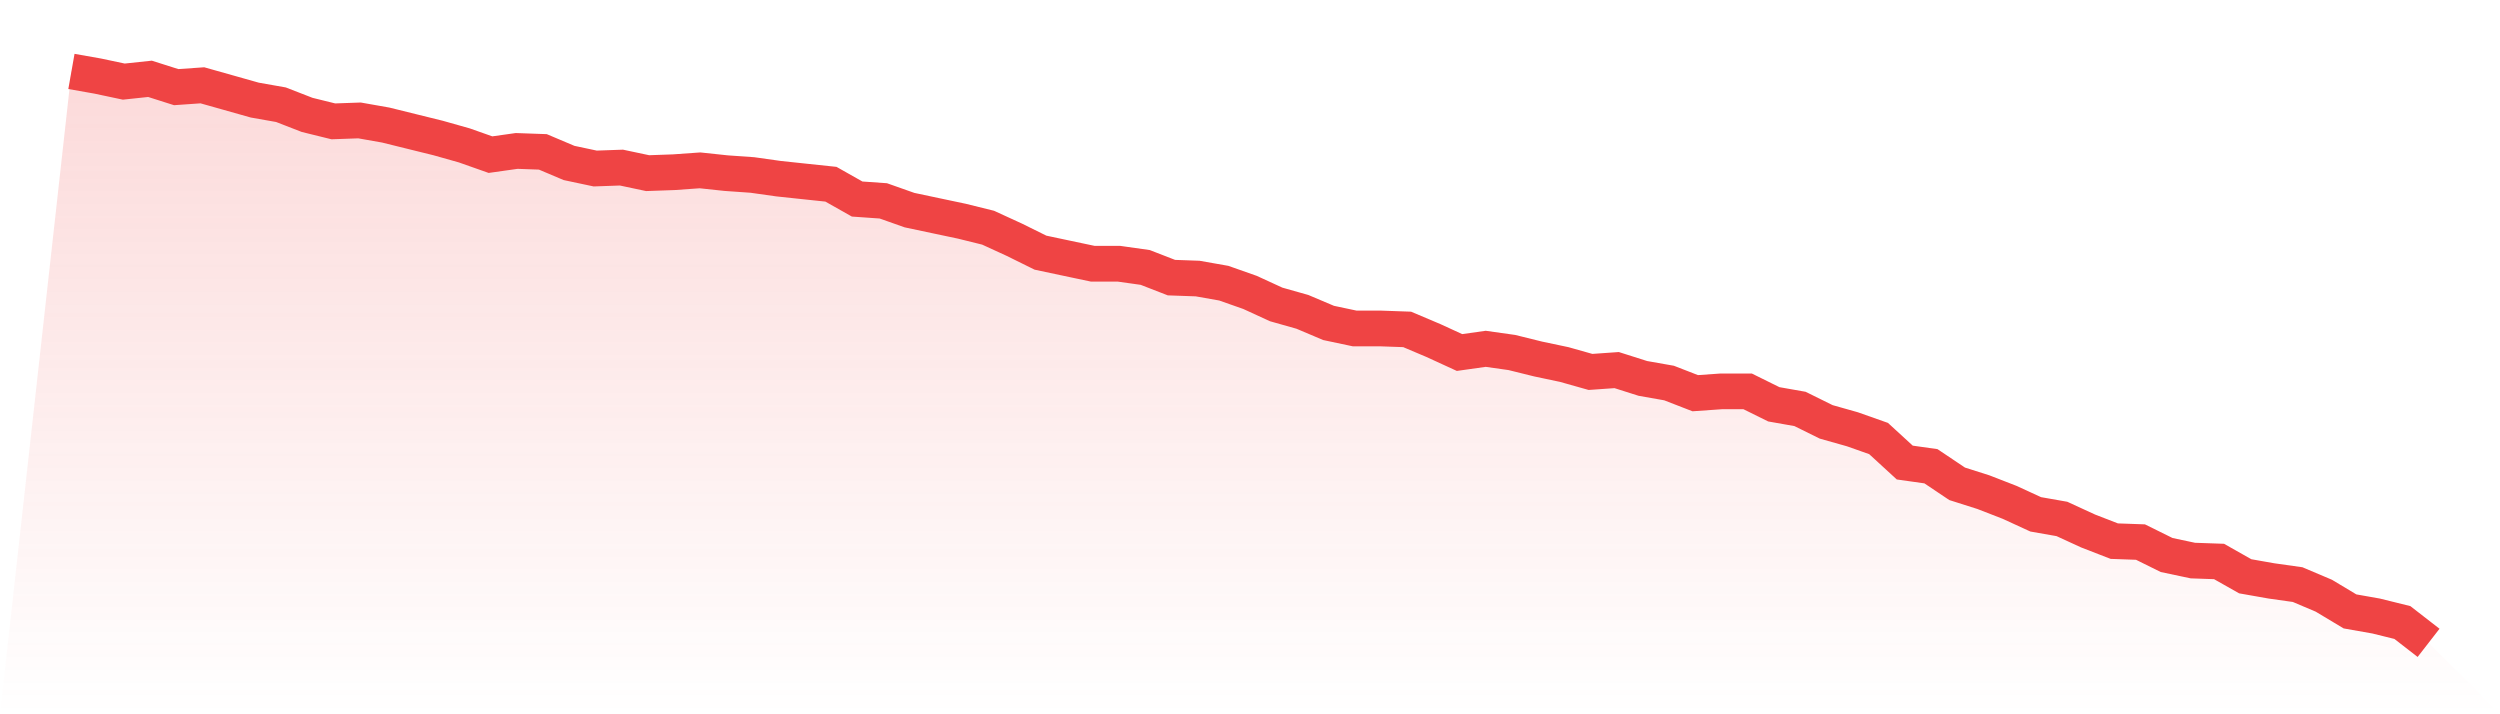
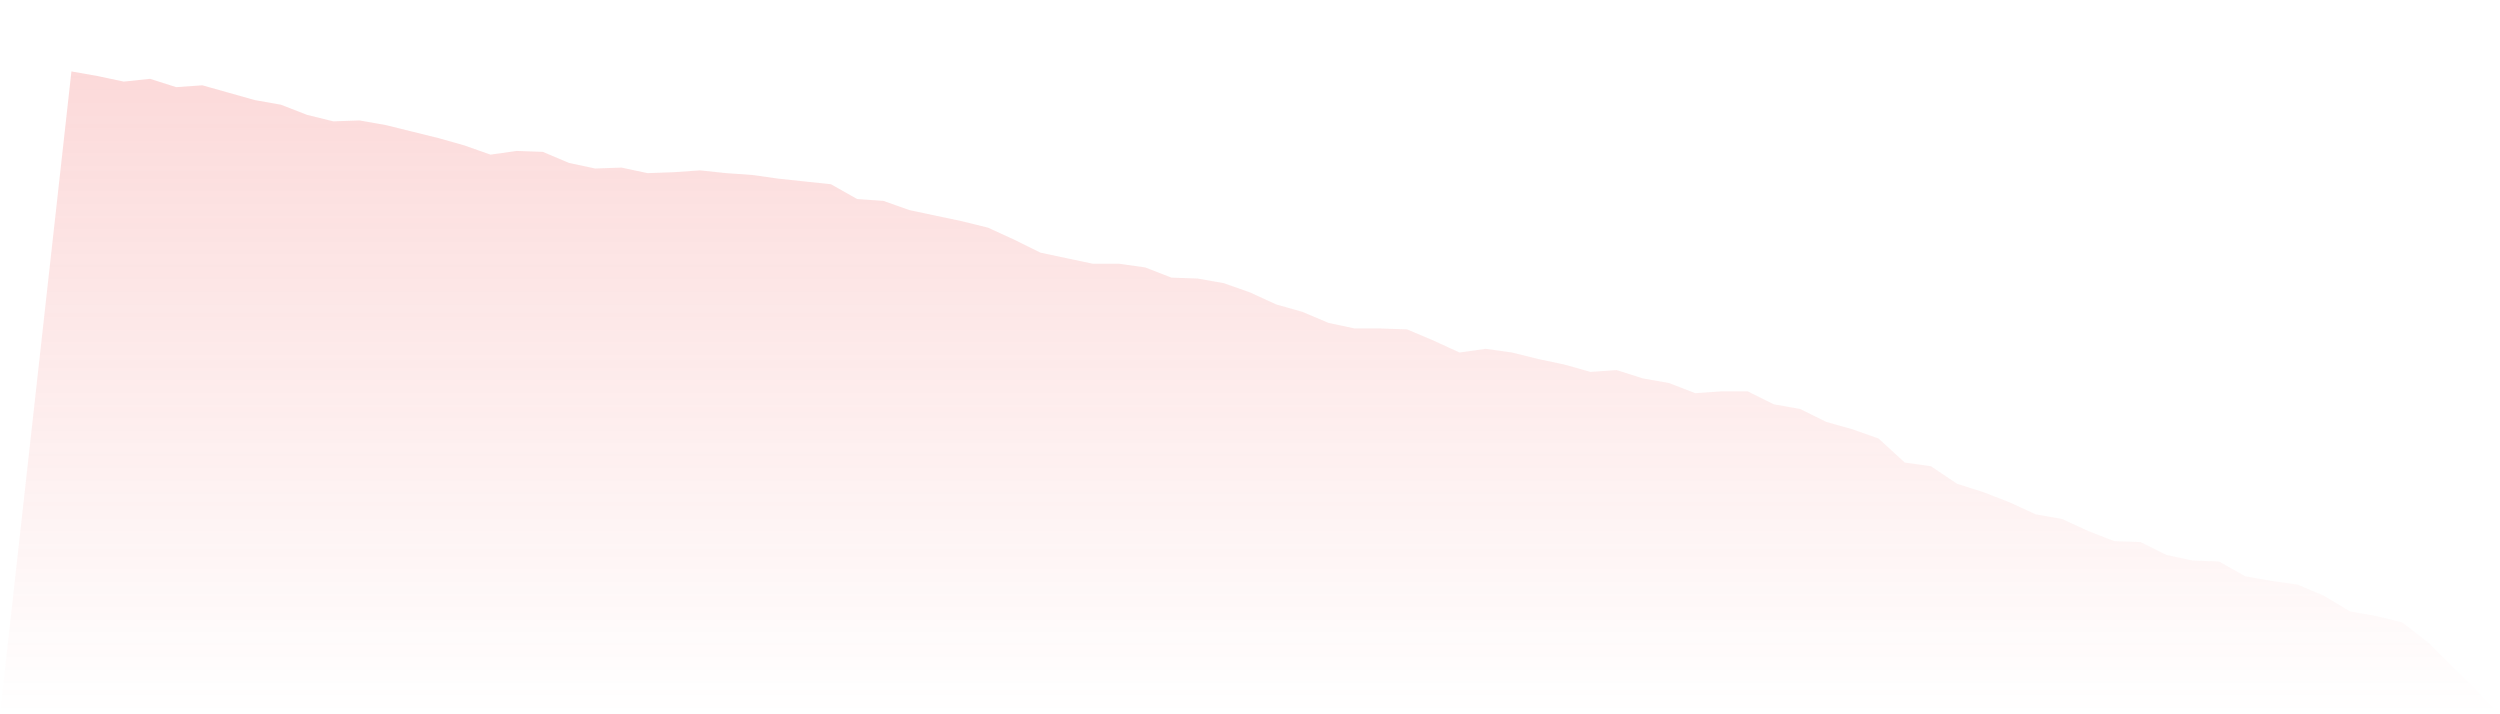
<svg xmlns="http://www.w3.org/2000/svg" viewBox="0 0 140 40">
  <defs>
    <linearGradient id="gradient" x1="0" x2="0" y1="0" y2="1">
      <stop offset="0%" stop-color="#ef4444" stop-opacity="0.2" />
      <stop offset="100%" stop-color="#ef4444" stop-opacity="0" />
    </linearGradient>
  </defs>
  <path d="M4,4 L4,4 L5.467,4.259 L6.933,4.57 L8.4,4.414 L9.867,4.88 L11.333,4.777 L12.8,5.191 L14.267,5.605 L15.733,5.864 L17.2,6.434 L18.667,6.796 L20.133,6.744 L21.6,7.003 L23.067,7.366 L24.533,7.728 L26,8.142 L27.467,8.66 L28.933,8.453 L30.4,8.505 L31.867,9.126 L33.333,9.437 L34.8,9.385 L36.267,9.696 L37.733,9.644 L39.2,9.54 L40.667,9.696 L42.133,9.799 L43.6,10.006 L45.067,10.162 L46.533,10.317 L48,11.146 L49.467,11.249 L50.933,11.767 L52.4,12.078 L53.867,12.388 L55.333,12.751 L56.8,13.424 L58.267,14.149 L59.733,14.46 L61.2,14.77 L62.667,14.77 L64.133,14.977 L65.6,15.547 L67.067,15.599 L68.533,15.858 L70,16.375 L71.467,17.049 L72.933,17.463 L74.4,18.084 L75.867,18.395 L77.333,18.395 L78.8,18.447 L80.267,19.068 L81.733,19.741 L83.2,19.534 L84.667,19.741 L86.133,20.104 L87.6,20.414 L89.067,20.828 L90.533,20.725 L92,21.191 L93.467,21.45 L94.933,22.019 L96.4,21.916 L97.867,21.916 L99.333,22.641 L100.8,22.9 L102.267,23.625 L103.733,24.039 L105.2,24.557 L106.667,25.903 L108.133,26.11 L109.6,27.094 L111.067,27.56 L112.533,28.129 L114,28.803 L115.467,29.061 L116.933,29.735 L118.4,30.304 L119.867,30.356 L121.333,31.081 L122.8,31.392 L124.267,31.443 L125.733,32.272 L127.2,32.531 L128.667,32.738 L130.133,33.359 L131.6,34.239 L133.067,34.498 L134.533,34.861 L136,36 L140,40 L0,40 z" fill="url(#gradient)" />
-   <path d="M4,4 L4,4 L5.467,4.259 L6.933,4.57 L8.4,4.414 L9.867,4.88 L11.333,4.777 L12.8,5.191 L14.267,5.605 L15.733,5.864 L17.2,6.434 L18.667,6.796 L20.133,6.744 L21.6,7.003 L23.067,7.366 L24.533,7.728 L26,8.142 L27.467,8.66 L28.933,8.453 L30.4,8.505 L31.867,9.126 L33.333,9.437 L34.8,9.385 L36.267,9.696 L37.733,9.644 L39.2,9.54 L40.667,9.696 L42.133,9.799 L43.6,10.006 L45.067,10.162 L46.533,10.317 L48,11.146 L49.467,11.249 L50.933,11.767 L52.4,12.078 L53.867,12.388 L55.333,12.751 L56.8,13.424 L58.267,14.149 L59.733,14.46 L61.2,14.77 L62.667,14.77 L64.133,14.977 L65.6,15.547 L67.067,15.599 L68.533,15.858 L70,16.375 L71.467,17.049 L72.933,17.463 L74.4,18.084 L75.867,18.395 L77.333,18.395 L78.8,18.447 L80.267,19.068 L81.733,19.741 L83.2,19.534 L84.667,19.741 L86.133,20.104 L87.6,20.414 L89.067,20.828 L90.533,20.725 L92,21.191 L93.467,21.45 L94.933,22.019 L96.4,21.916 L97.867,21.916 L99.333,22.641 L100.8,22.9 L102.267,23.625 L103.733,24.039 L105.2,24.557 L106.667,25.903 L108.133,26.11 L109.6,27.094 L111.067,27.56 L112.533,28.129 L114,28.803 L115.467,29.061 L116.933,29.735 L118.4,30.304 L119.867,30.356 L121.333,31.081 L122.8,31.392 L124.267,31.443 L125.733,32.272 L127.2,32.531 L128.667,32.738 L130.133,33.359 L131.6,34.239 L133.067,34.498 L134.533,34.861 L136,36" fill="none" stroke="#ef4444" stroke-width="2" />
</svg>